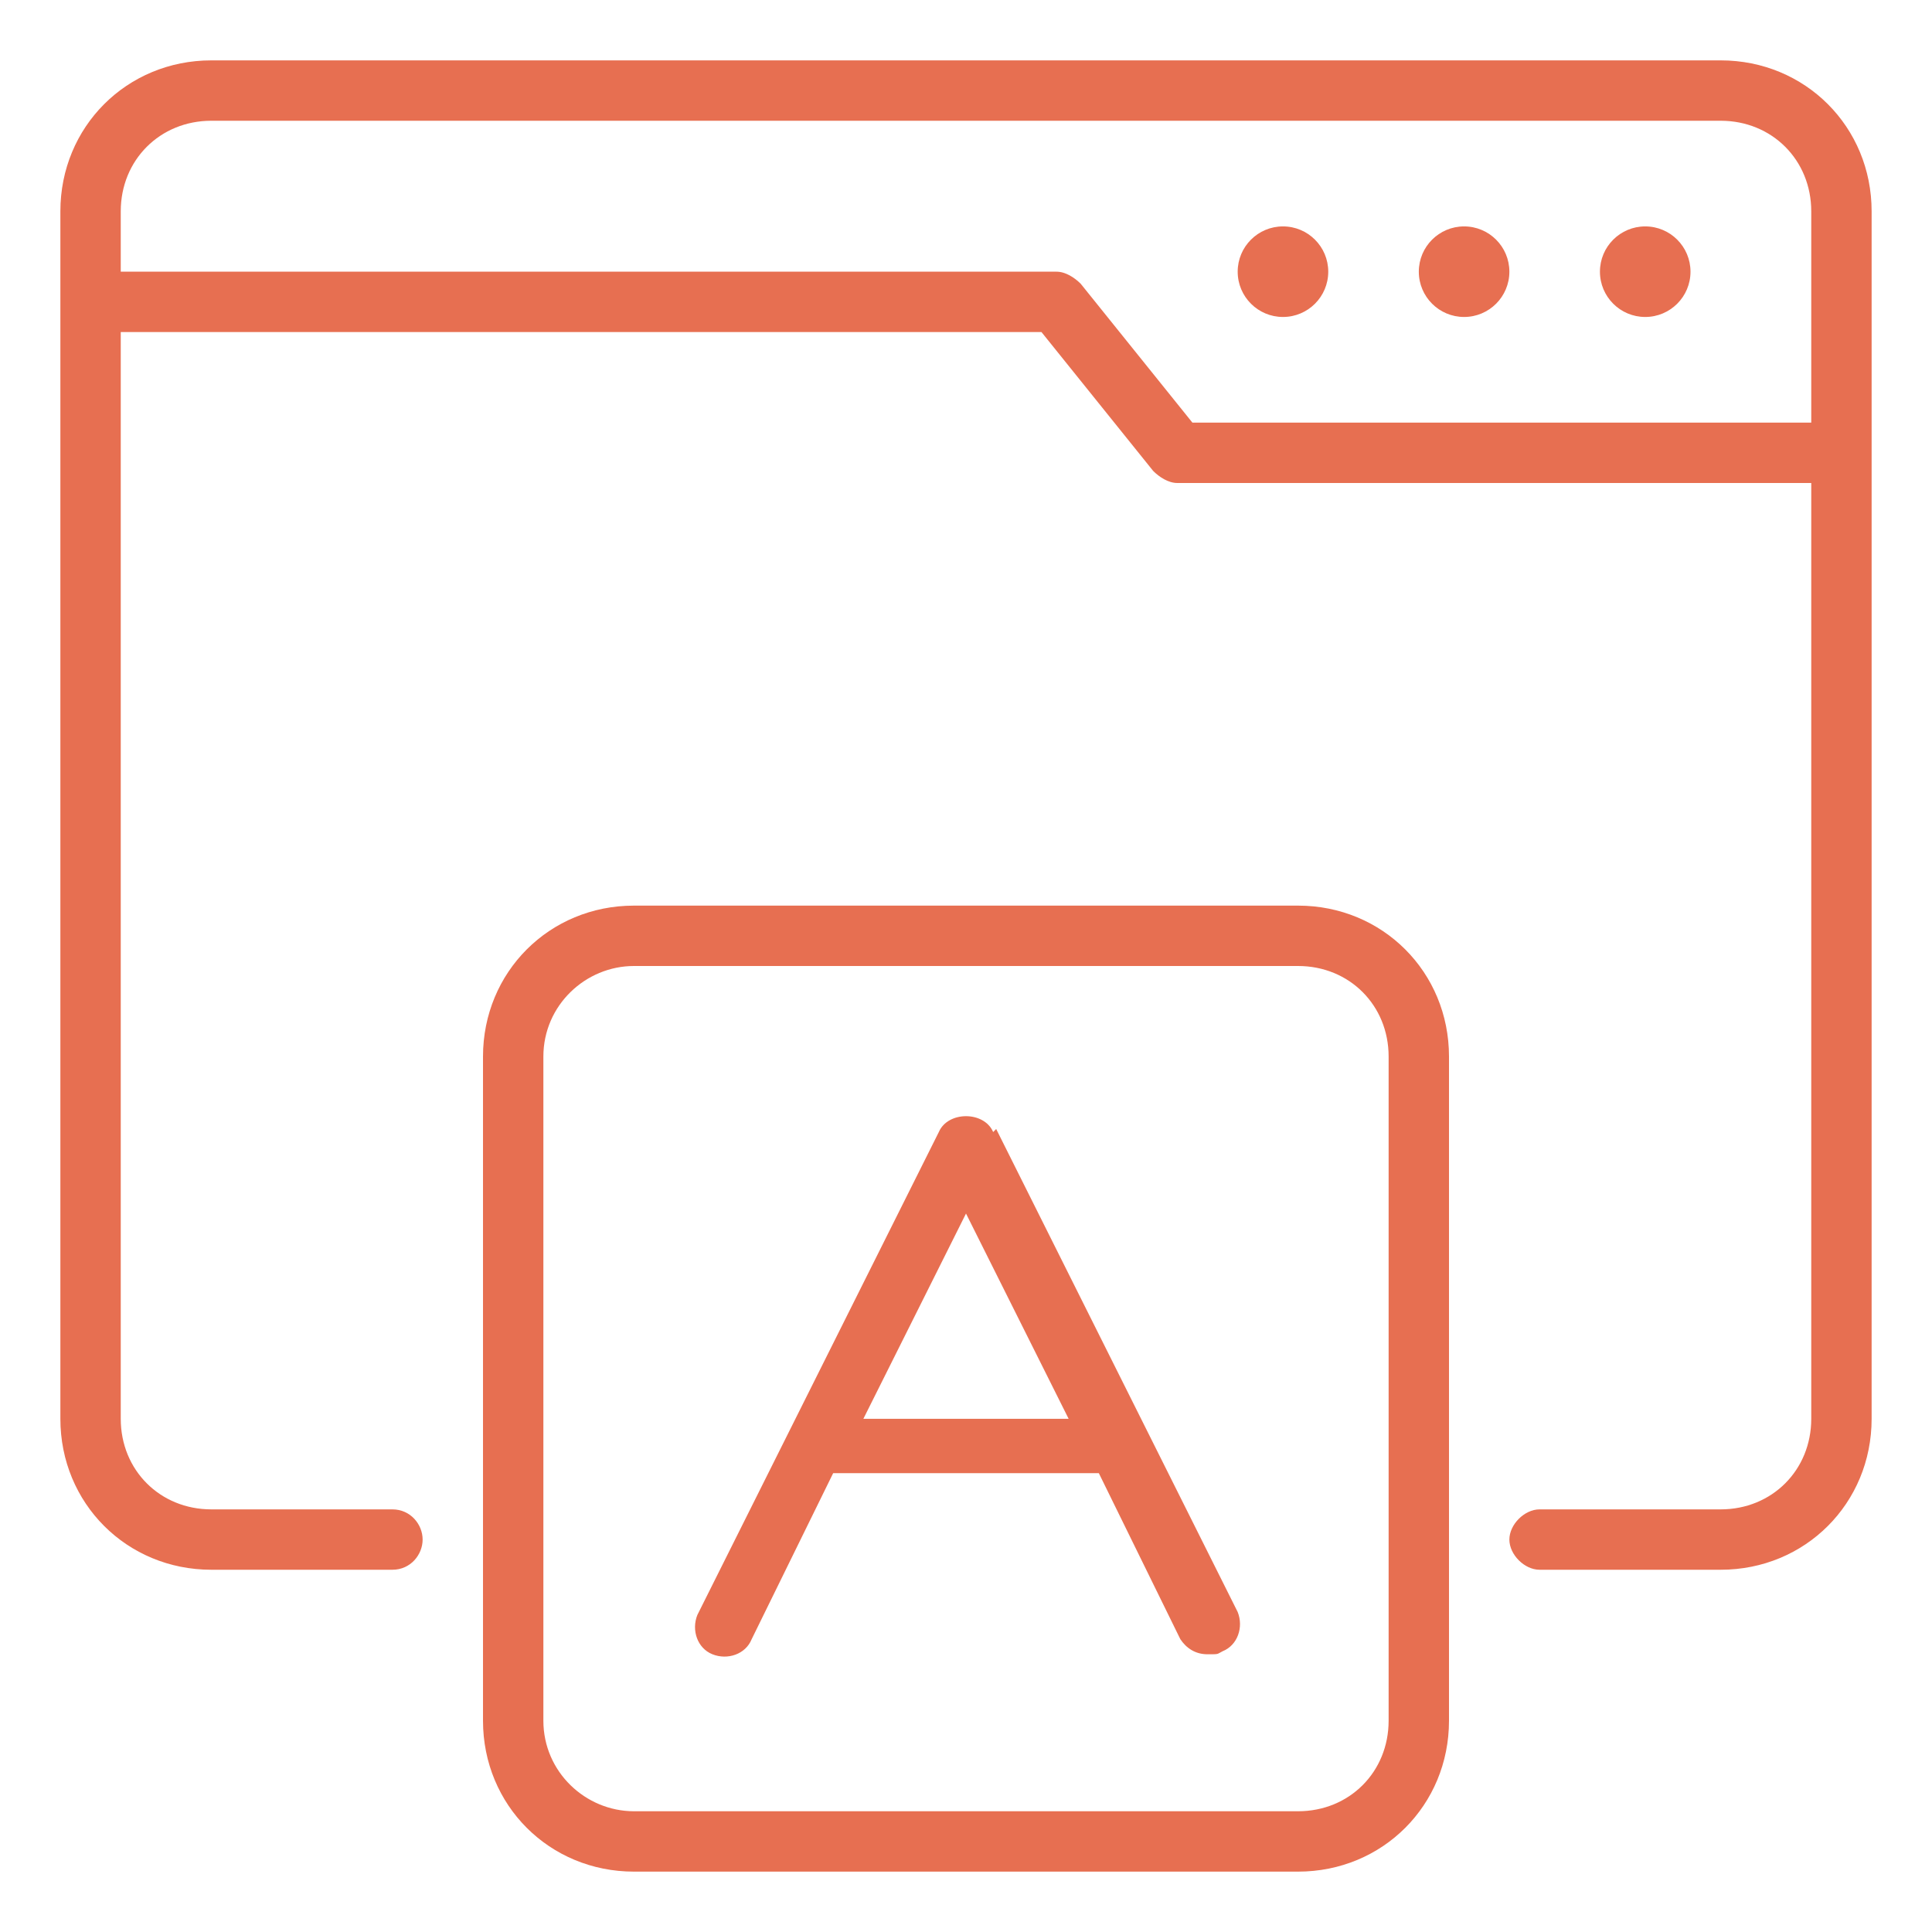
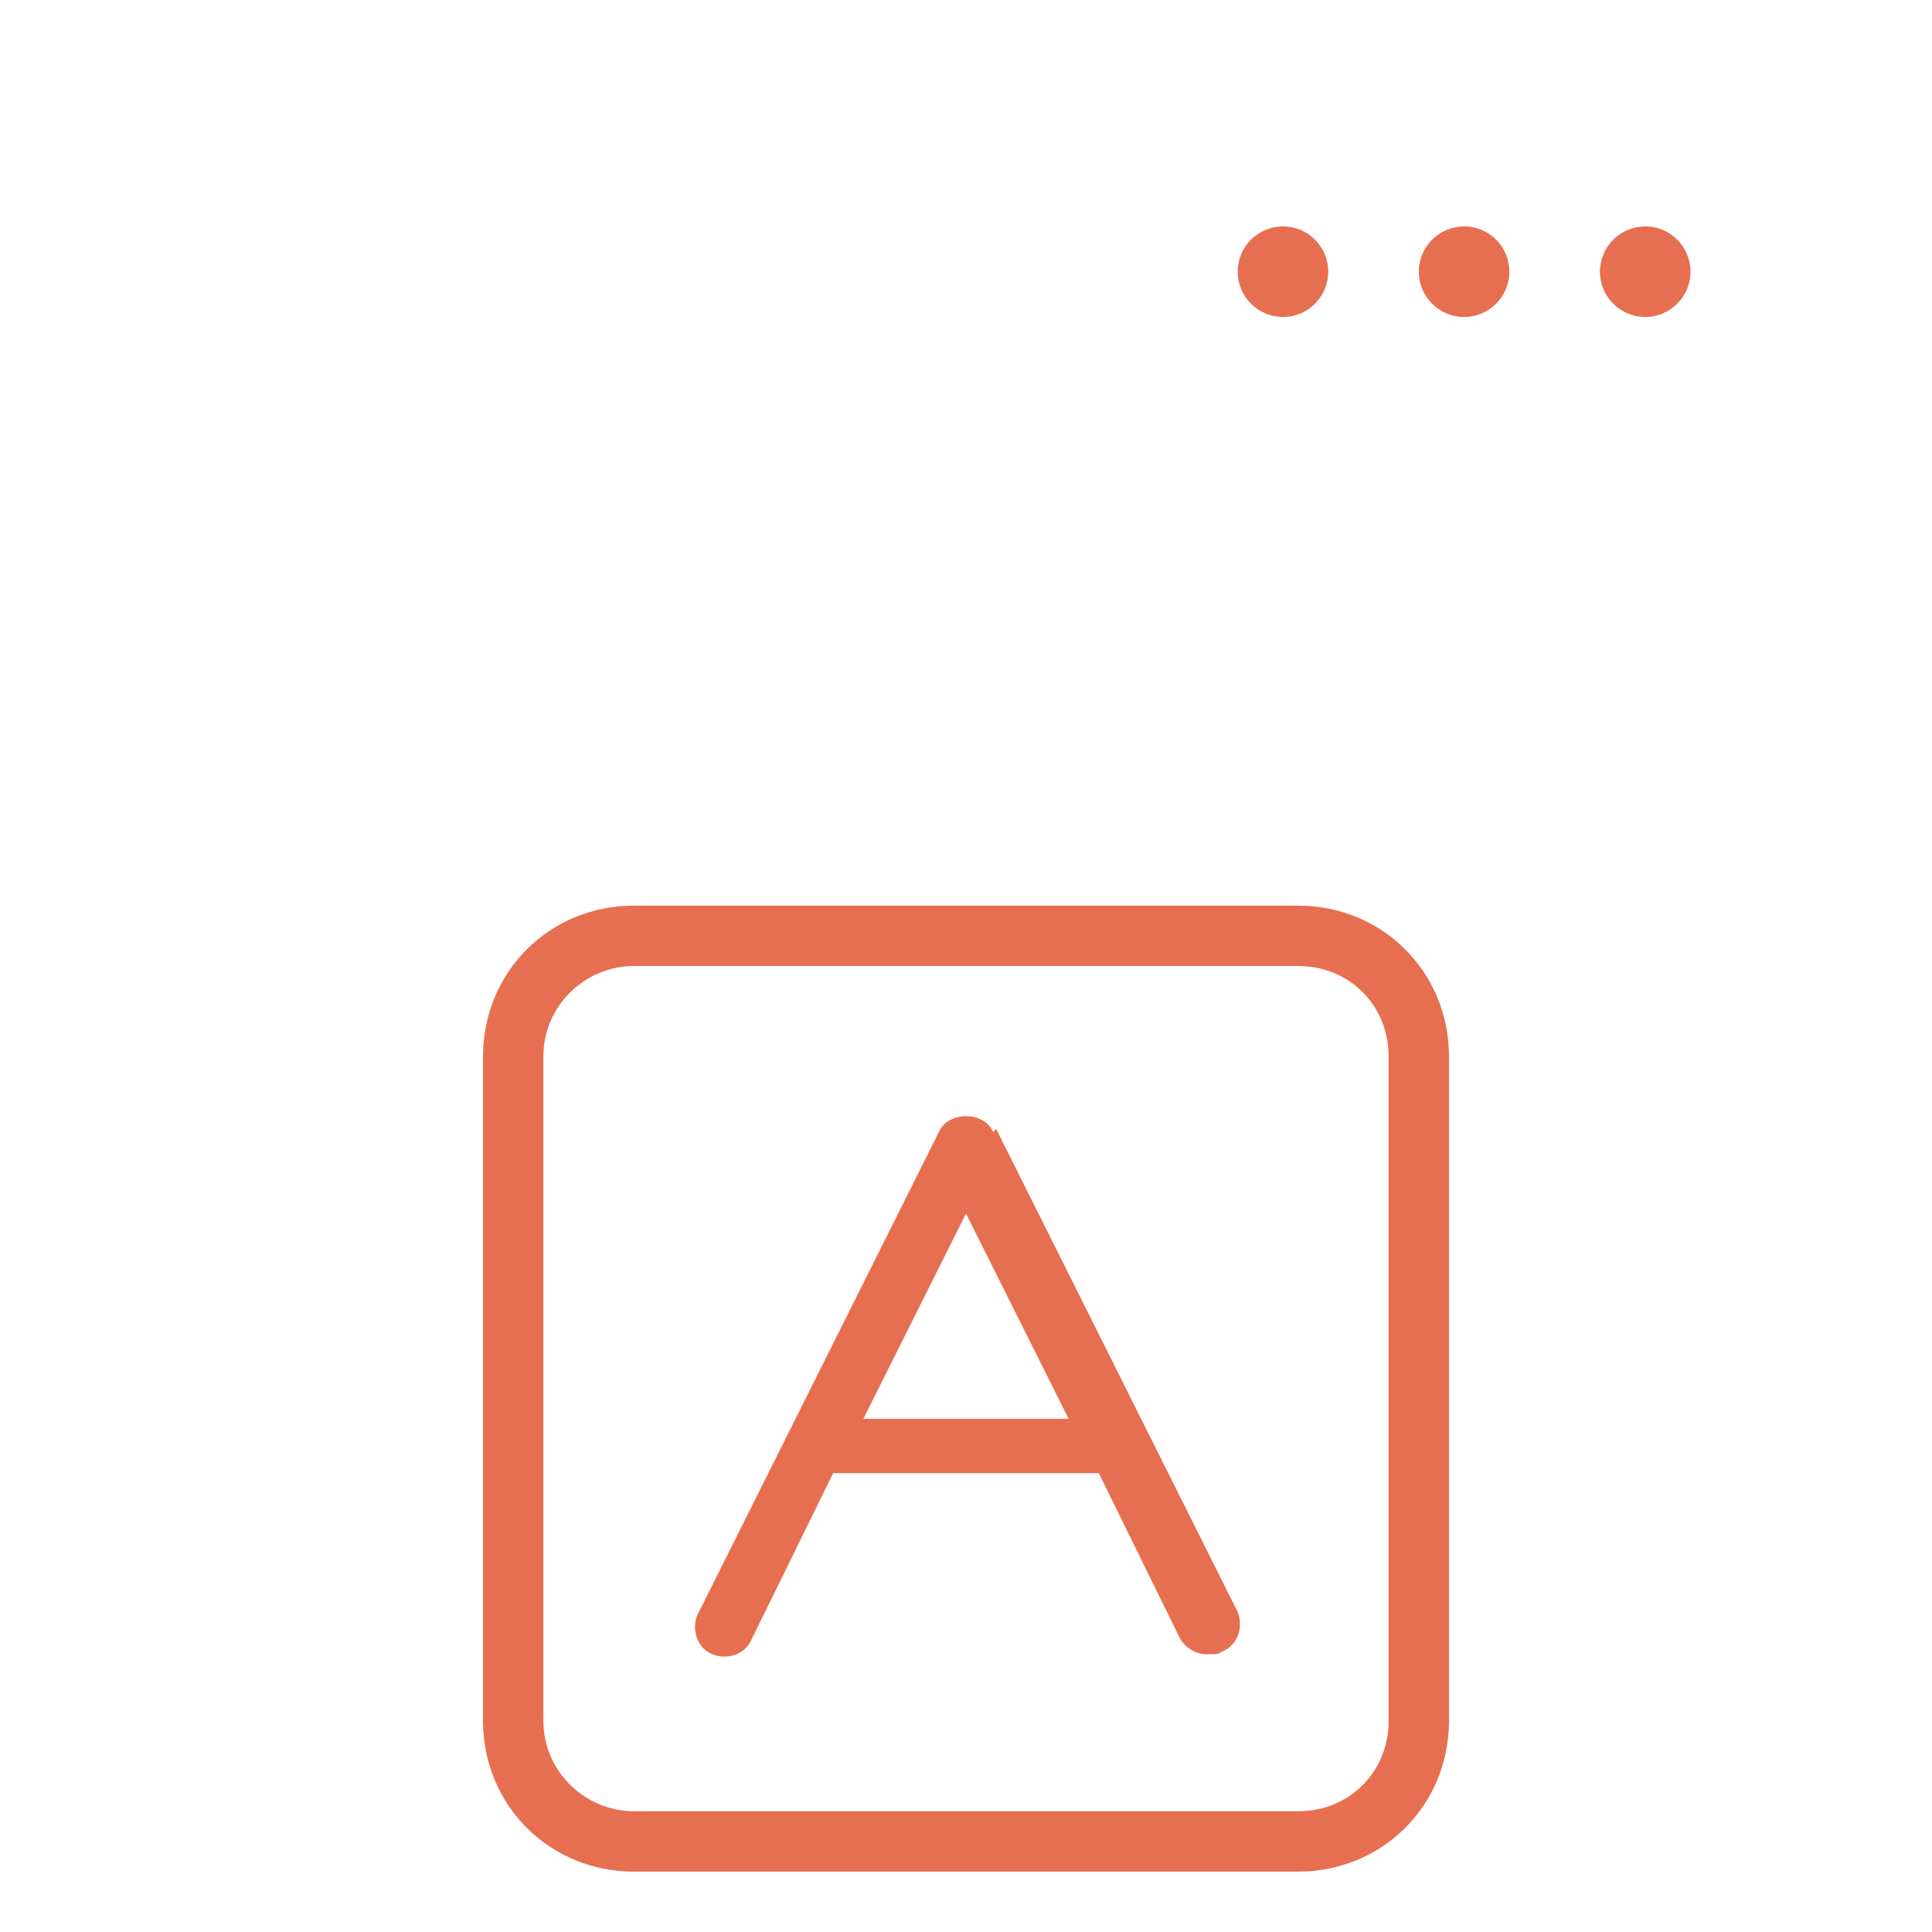
<svg xmlns="http://www.w3.org/2000/svg" version="1.1" viewBox="0 0 64 64">
  <defs>
    <style>
      .cls-1 {
        fill: #e76f51;
      }
    </style>
  </defs>
  <g>
    <g id="Web_Typography">
-       <path class="cls-1" d="M57,2H7c-2.8,0-5,2.2-5,5v40c0,2.8,2.2,5,5,5h6c.6,0,1-.5,1-1s-.4-1-1-1h-6c-1.7,0-3-1.3-3-3V11h30.5l3.7,4.6c.2.2.5.4.8.4h21v31c0,1.7-1.3,3-3,3h-6c-.5,0-1,.5-1,1s.5,1,1,1h6c2.8,0,5-2.2,5-5V7c0-2.8-2.2-5-5-5ZM39.5,14l-3.7-4.6c-.2-.2-.5-.4-.8-.4H4v-2c0-1.7,1.3-3,3-3h50c1.7,0,3,1.3,3,3v7h-20.5Z" />
      <circle class="cls-1" cx="54.5" cy="9" r="1.5" />
      <circle class="cls-1" cx="48.5" cy="9" r="1.5" />
      <circle class="cls-1" cx="42.5" cy="9" r="1.5" />
      <path class="cls-1" d="M43,30h-22c-2.8,0-5,2.2-5,5v22c0,2.8,2.2,5,5,5h22c2.8,0,5-2.2,5-5v-22c0-2.8-2.2-5-5-5ZM46,57c0,1.7-1.3,3-3,3h-22c-1.6,0-3-1.3-3-3v-22c0-1.7,1.4-3,3-3h22c1.7,0,3,1.3,3,3v22Z" />
      <path class="cls-1" d="M32.9,37.5c-.3-.7-1.5-.7-1.8,0l-8,16c-.2.5,0,1.1.5,1.3s1.1,0,1.3-.5l2.7-5.5h8.8l2.7,5.5c.2.3.5.5.9.5s.3,0,.5-.1c.5-.2.7-.8.5-1.3l-8-16h0ZM28.6,47l3.4-6.8,3.4,6.8h-6.8Z" />
    </g>
  </g>
</svg>